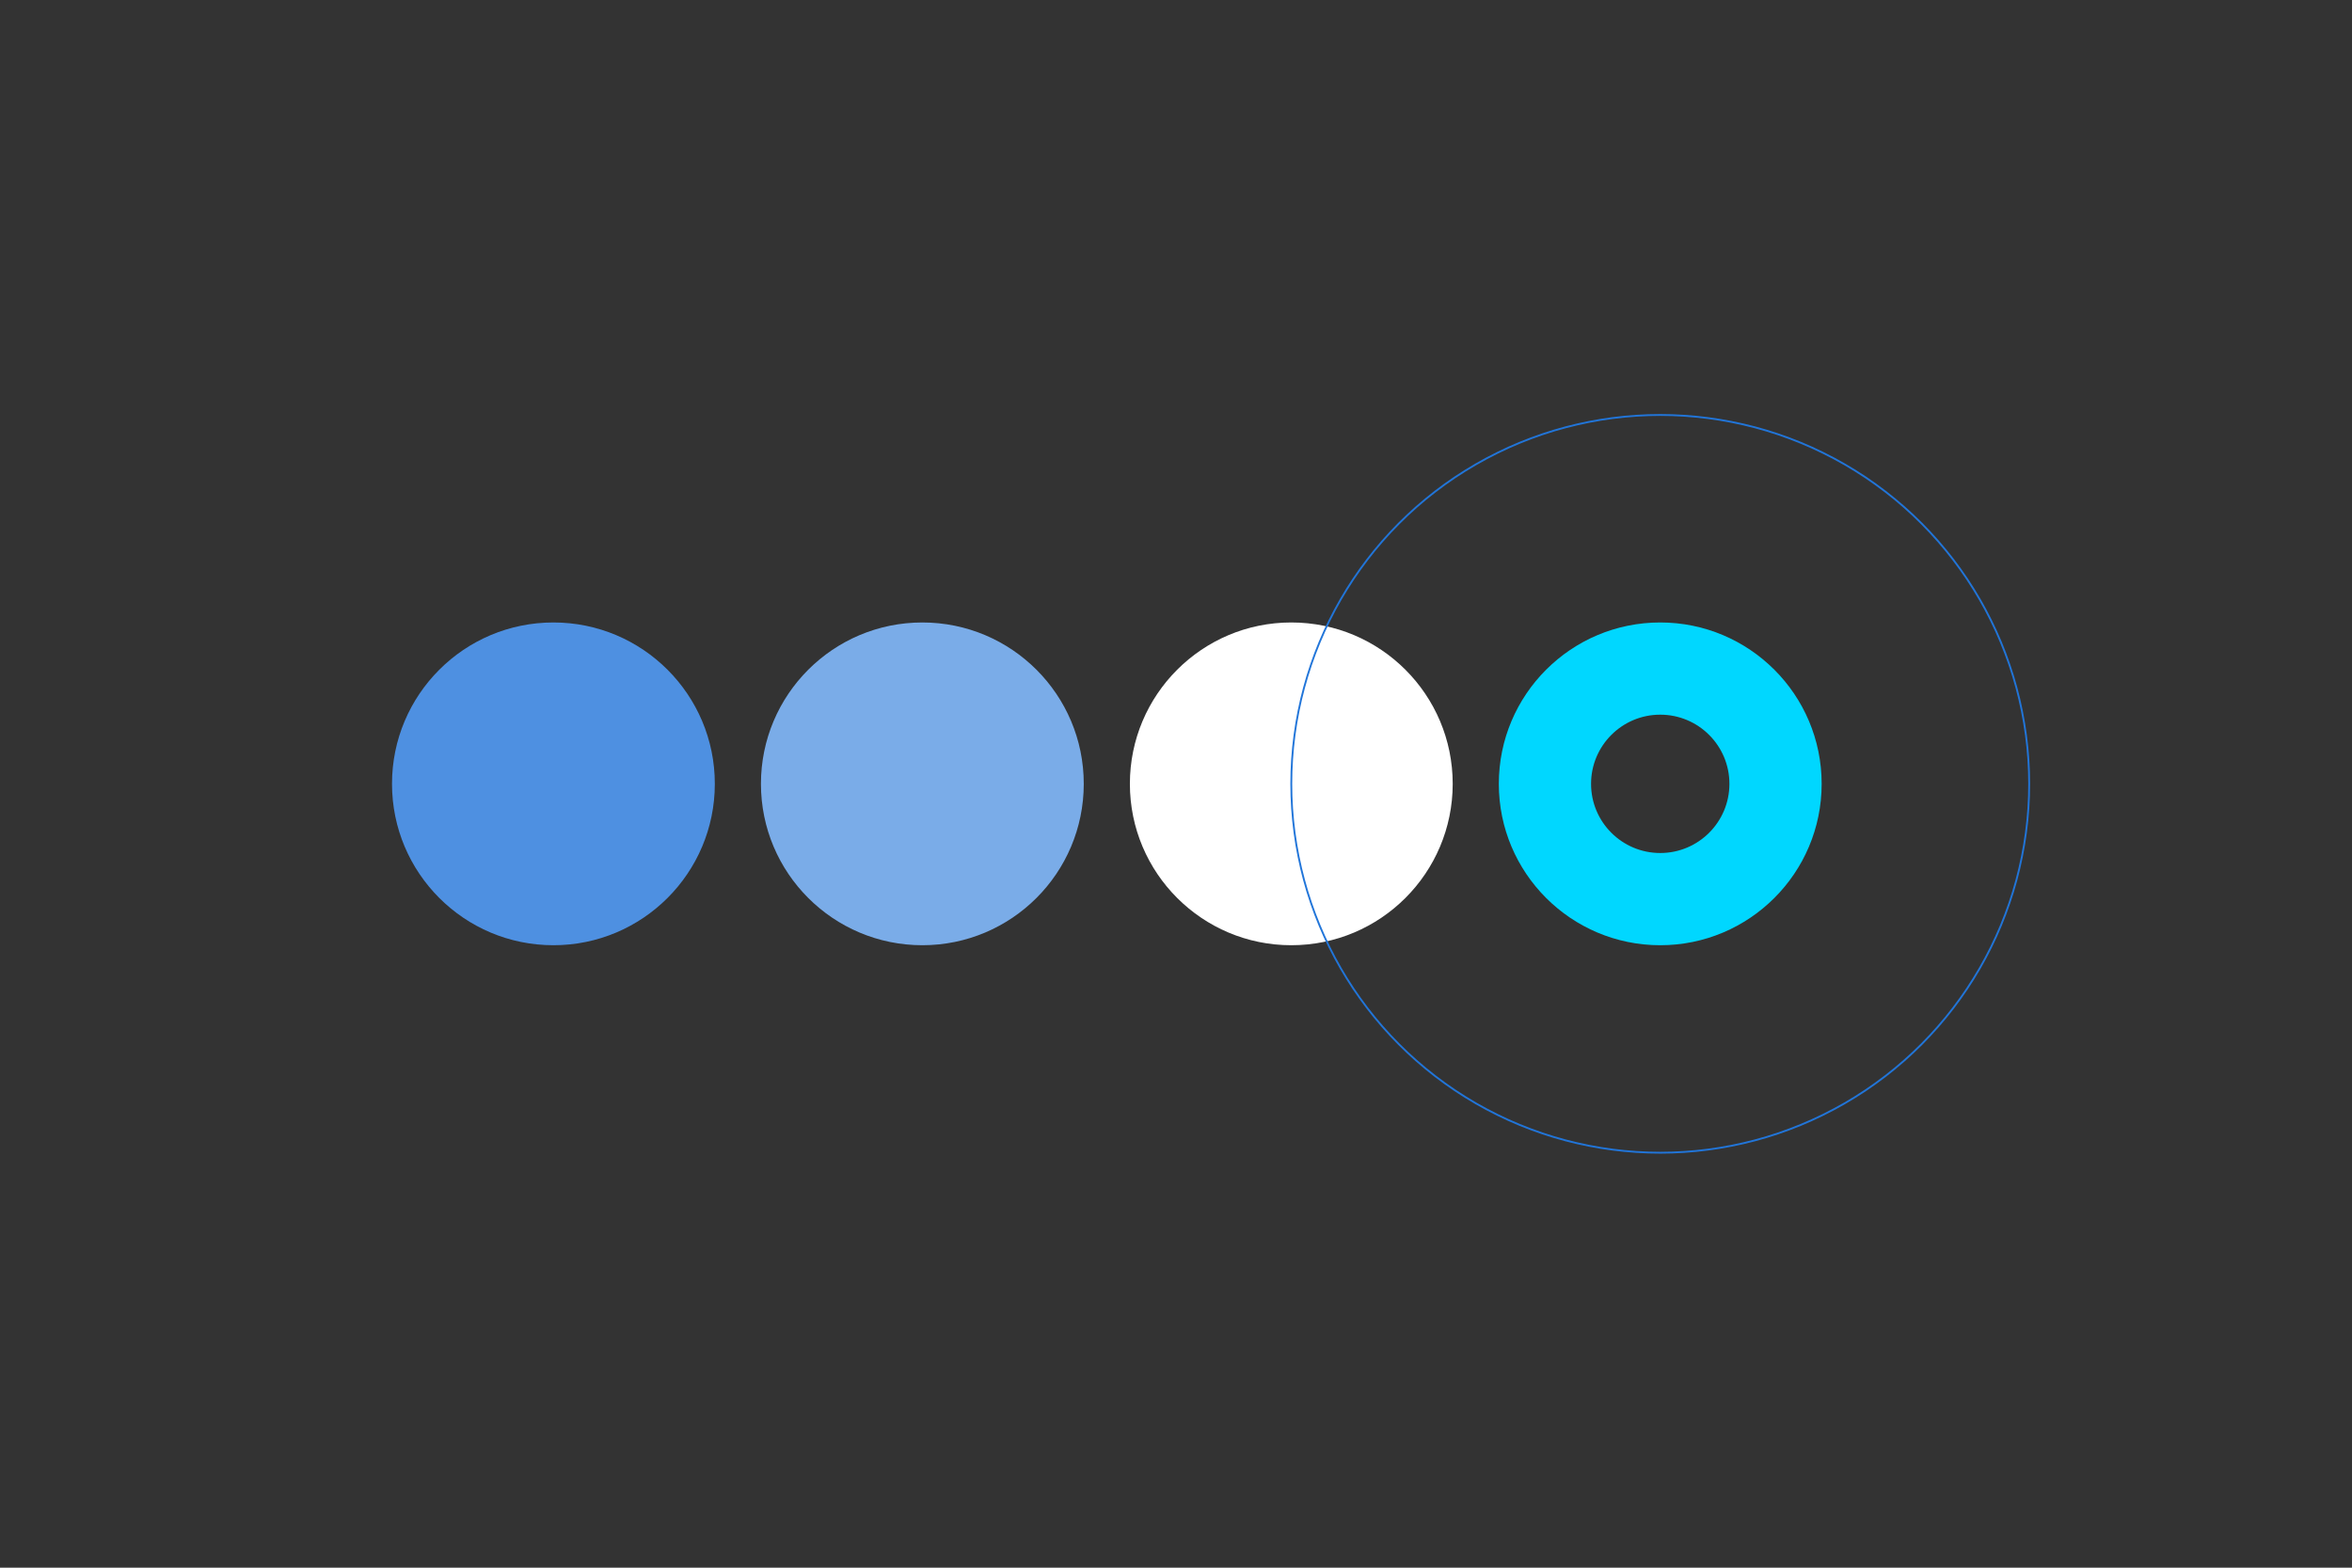
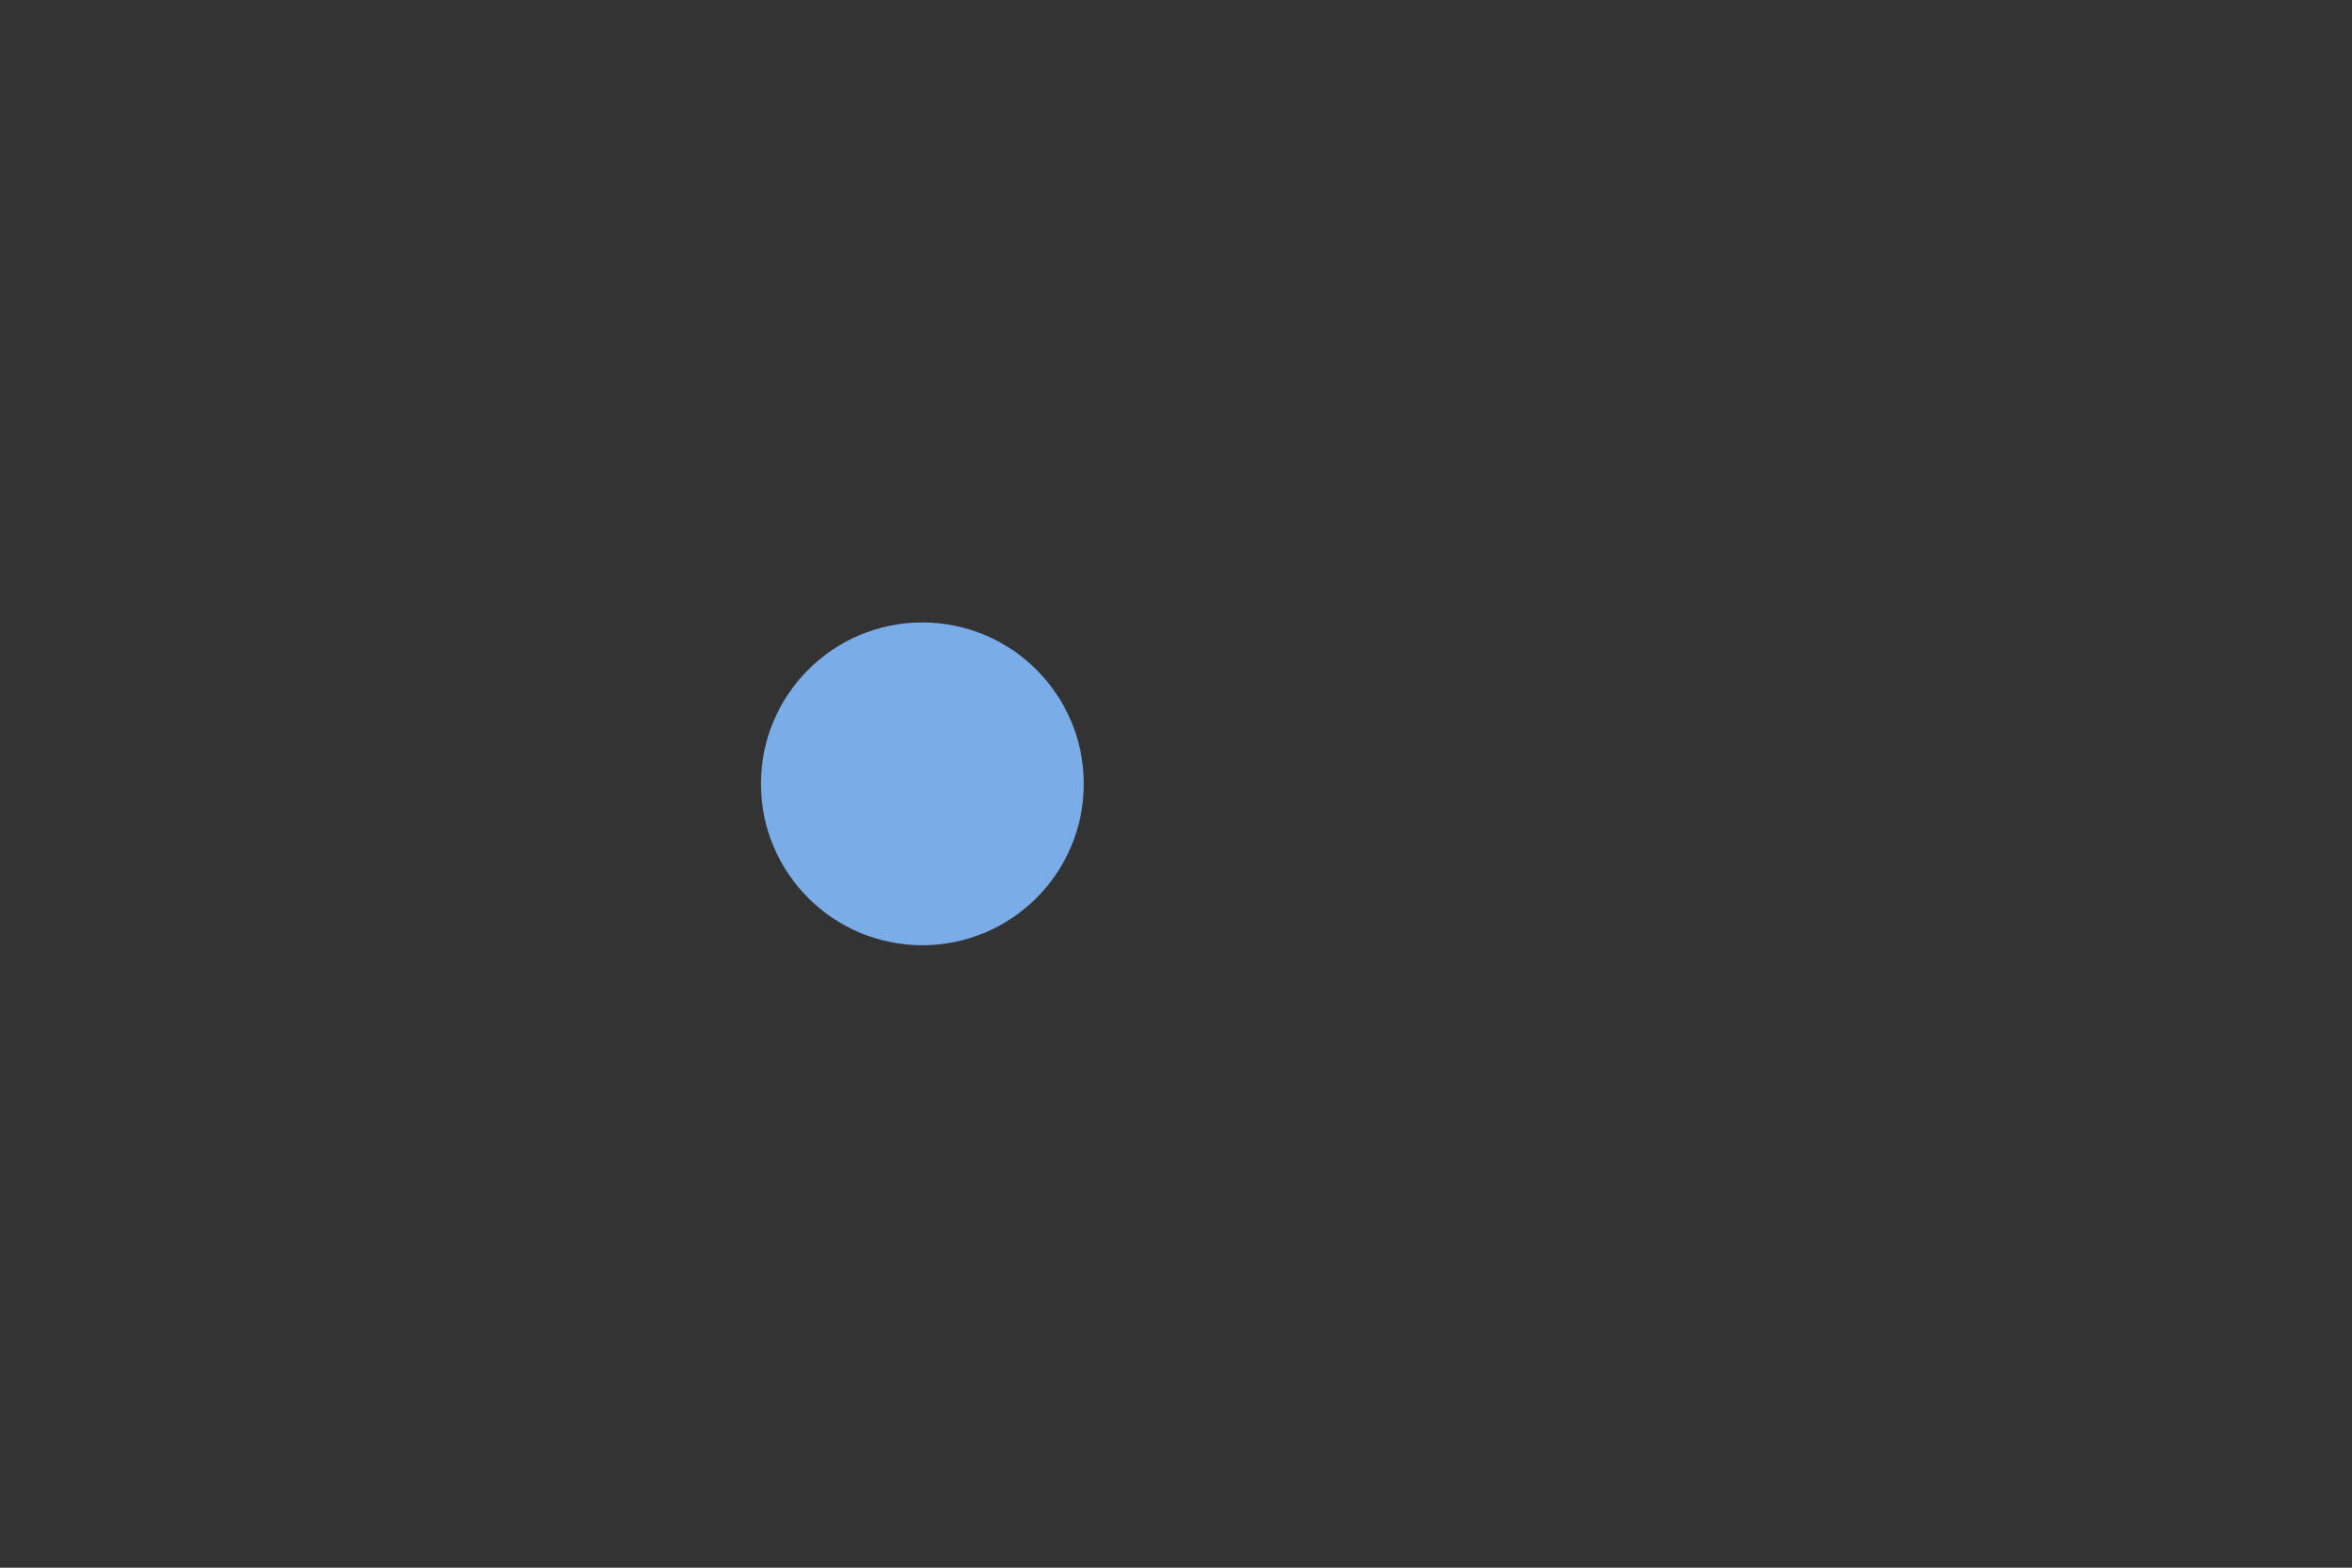
<svg xmlns="http://www.w3.org/2000/svg" id="Design" viewBox="0 0 1275 850">
  <rect x="0" y="0" width="1275" height="850" fill="#333333" stroke="none" />
  <defs>
    <style>.cls-1{fill:none;stroke:#2175d9;stroke-miterlimit:10;}.cls-2{fill:#4e90e1;}.cls-2,.cls-3,.cls-4,.cls-5{stroke-width:0px;}.cls-3{fill:#7aace8;}.cls-4{fill:#fff;}.cls-5{fill:#00d7ff;}</style>
  </defs>
-   <circle class="cls-2" cx="300" cy="425" r="87.5" />
  <circle class="cls-3" cx="500" cy="425" r="87.5" />
-   <circle class="cls-4" cx="700" cy="425" r="87.5" />
-   <path class="cls-5" d="m900,337.5c-48.33,0-87.5,39.18-87.5,87.5s39.17,87.5,87.5,87.5,87.5-39.18,87.5-87.5-39.18-87.5-87.5-87.5Zm0,125c-20.71,0-37.5-16.79-37.5-37.5s16.79-37.5,37.5-37.5,37.5,16.79,37.5,37.5-16.79,37.5-37.5,37.5Z" />
-   <circle class="cls-1" cx="900" cy="425" r="200" />
</svg>